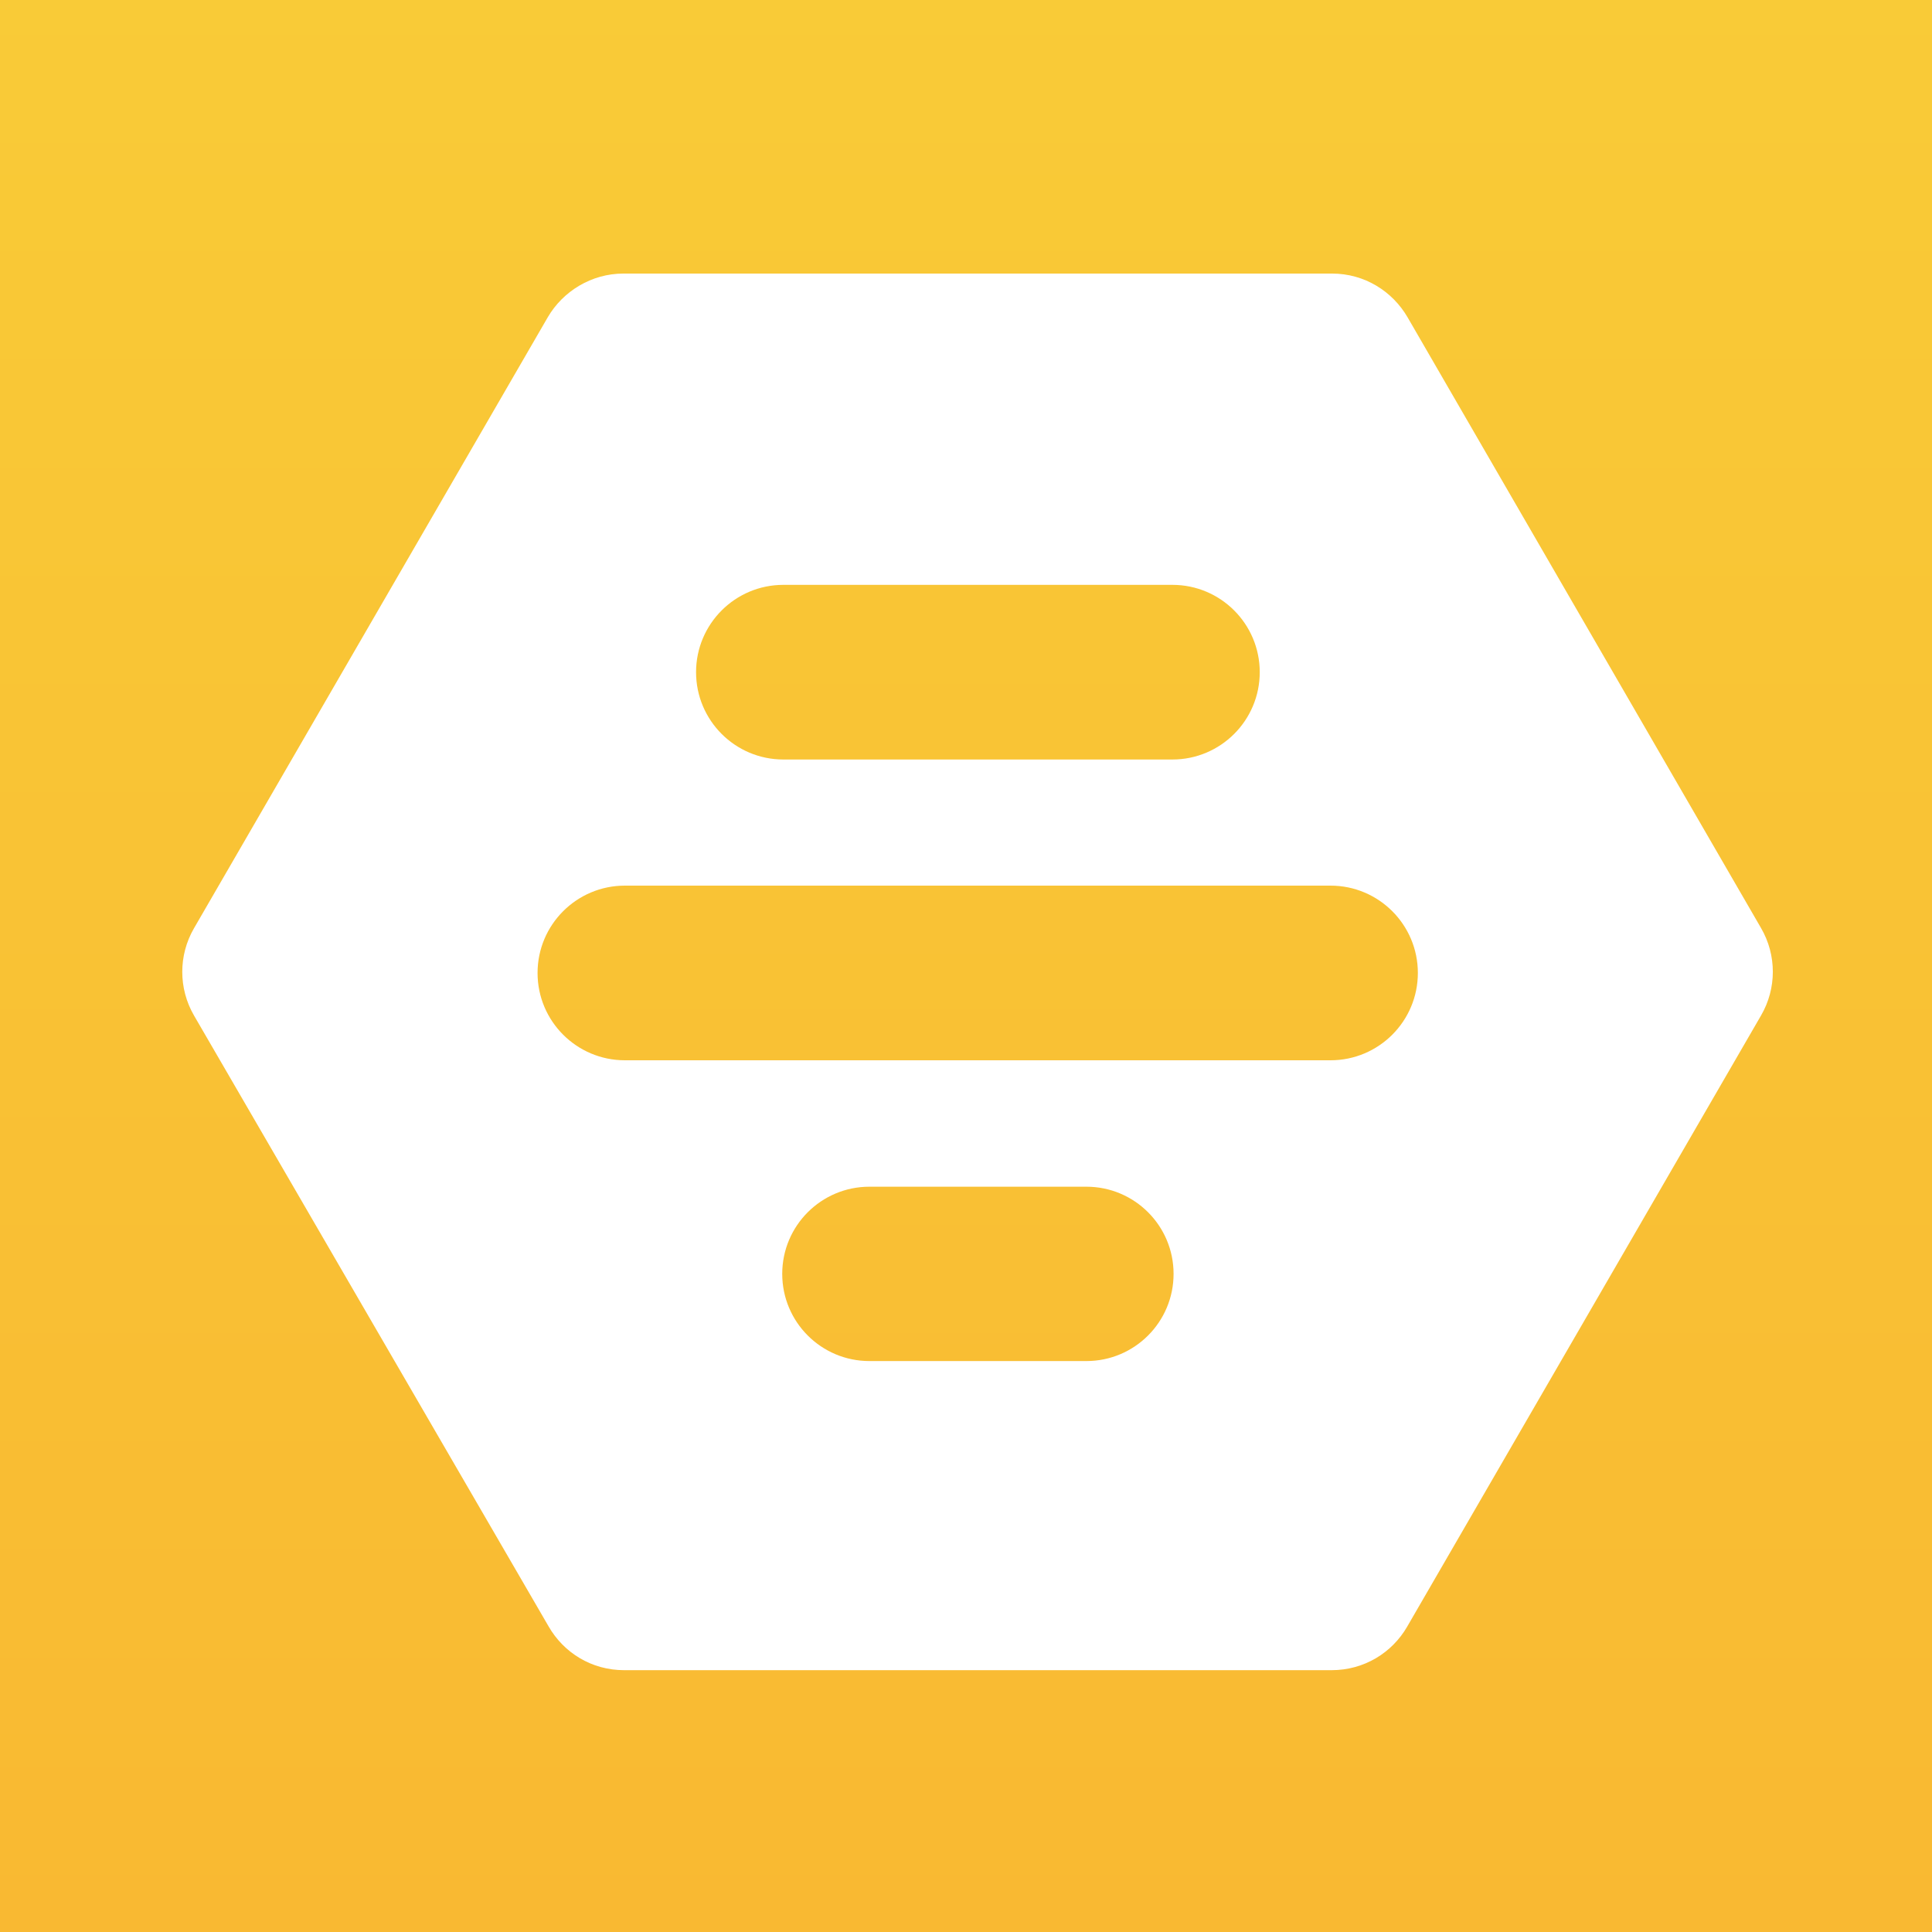
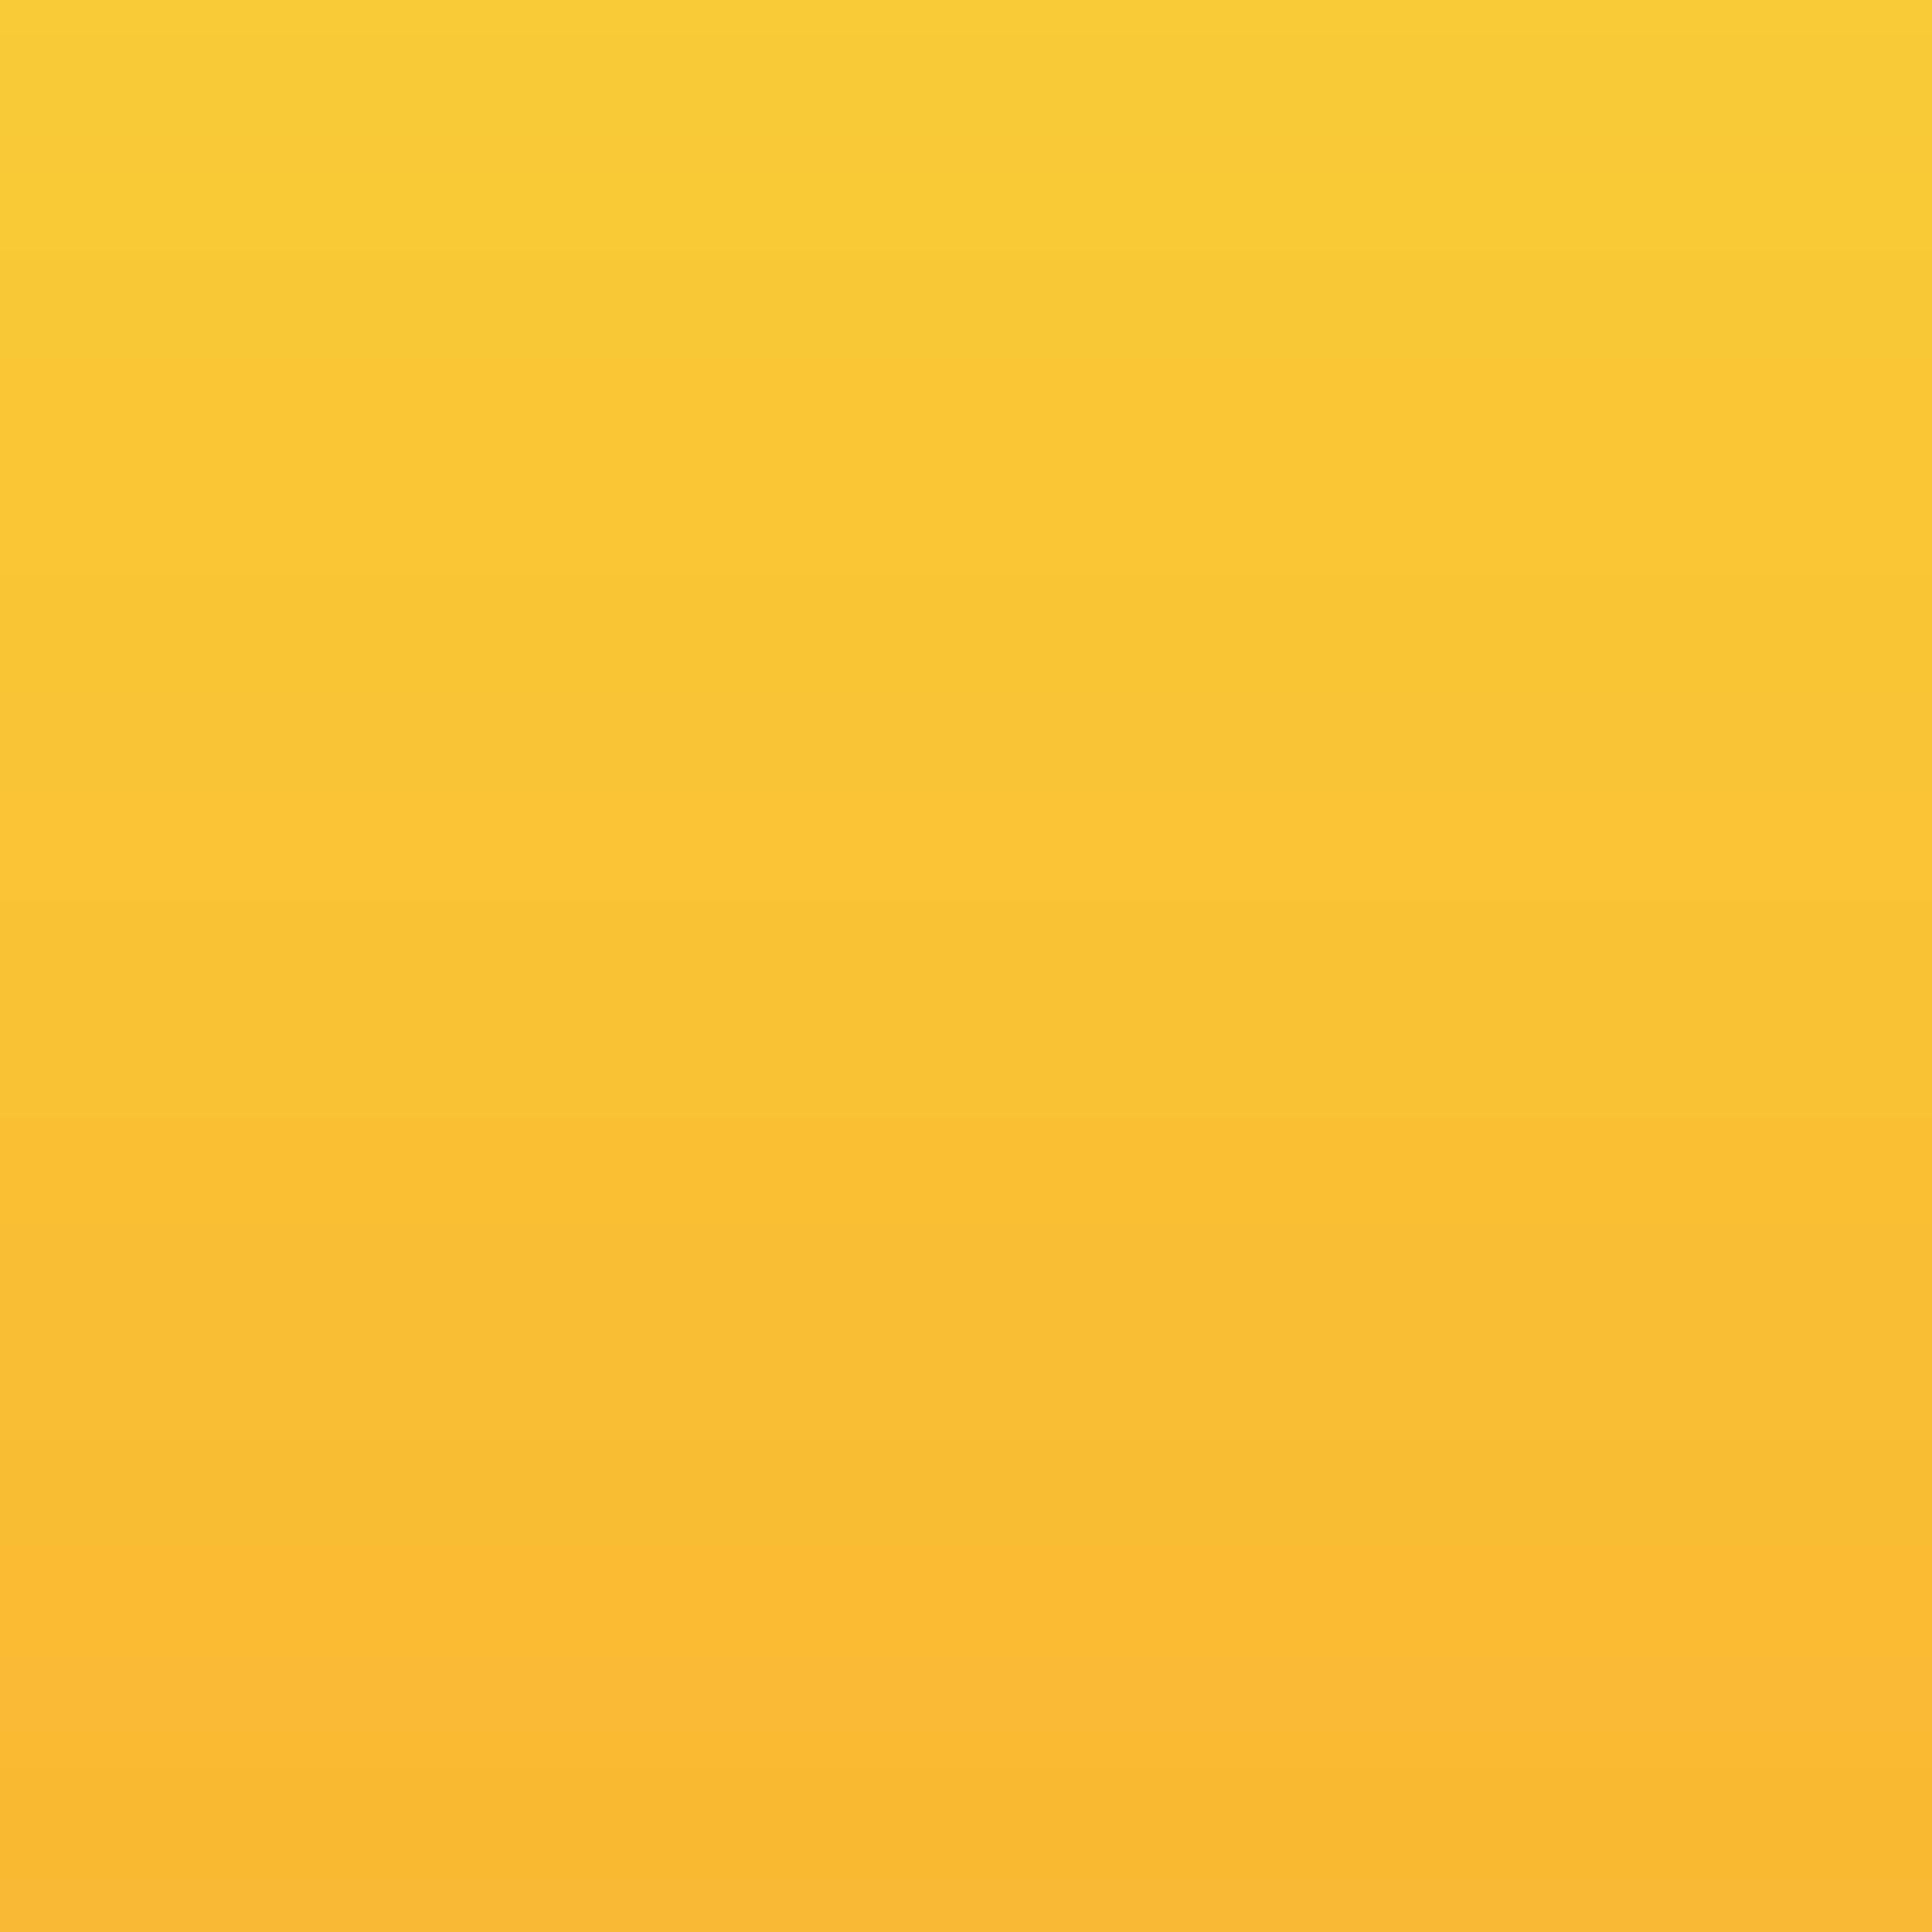
<svg xmlns="http://www.w3.org/2000/svg" enable-background="new 0 0 2500 2500" viewBox="0 0 2500 2500">
  <rect x="0" y="0" width="2500" height="2500" fill="#333333" stroke="none" />
  <linearGradient id="a" gradientTransform="matrix(2500 0 0 -2500 -724710 4475710)" gradientUnits="userSpaceOnUse" x1="290.384" x2="290.384" y1="1789.284" y2="1790.284">
    <stop offset="0" stop-color="#f9b932" />
    <stop offset="1" stop-color="#f9cb37" />
  </linearGradient>
  <path d="m0 0h2500v2500h-2500z" fill="url(#a)" />
-   <path d="m2278.8 1314-458 791c-19.5 33.7-55.7 56.2-97.7 56.2h-915.5c-42 0-78.1-22.5-97.7-56.6l-458.9-790.6c-20.2-34.9-20.2-77.9 0-112.8l458-791c19.5-33.2 56.2-56.2 97.7-56.2h917c42 0 78.1 22.9 97.7 56.6l457.5 790.5c20.2 34.9 20.2 78-.1 112.9zm-1153.8 447.2h280.8c62.3 0 112.8-50.5 112.8-112.8s-50.5-112.8-112.8-112.8h-280.8c-62.3 0-112.8 50.5-112.8 112.8s50.5 112.8 112.8 112.8zm392.1-1004.4h-503.4c-62.4 0-113 50.6-113 113s50.6 113 113 113h503.4c62.4 0 113-50.6 113-113s-50.6-113-113-113zm204.6 389.2h-913.1c-62.4 0-113 50.6-113 113s50.6 113 113 113h913.1c62.4 0 113-50.6 113-113s-50.6-113-113-113z" fill="#fff" />
</svg>